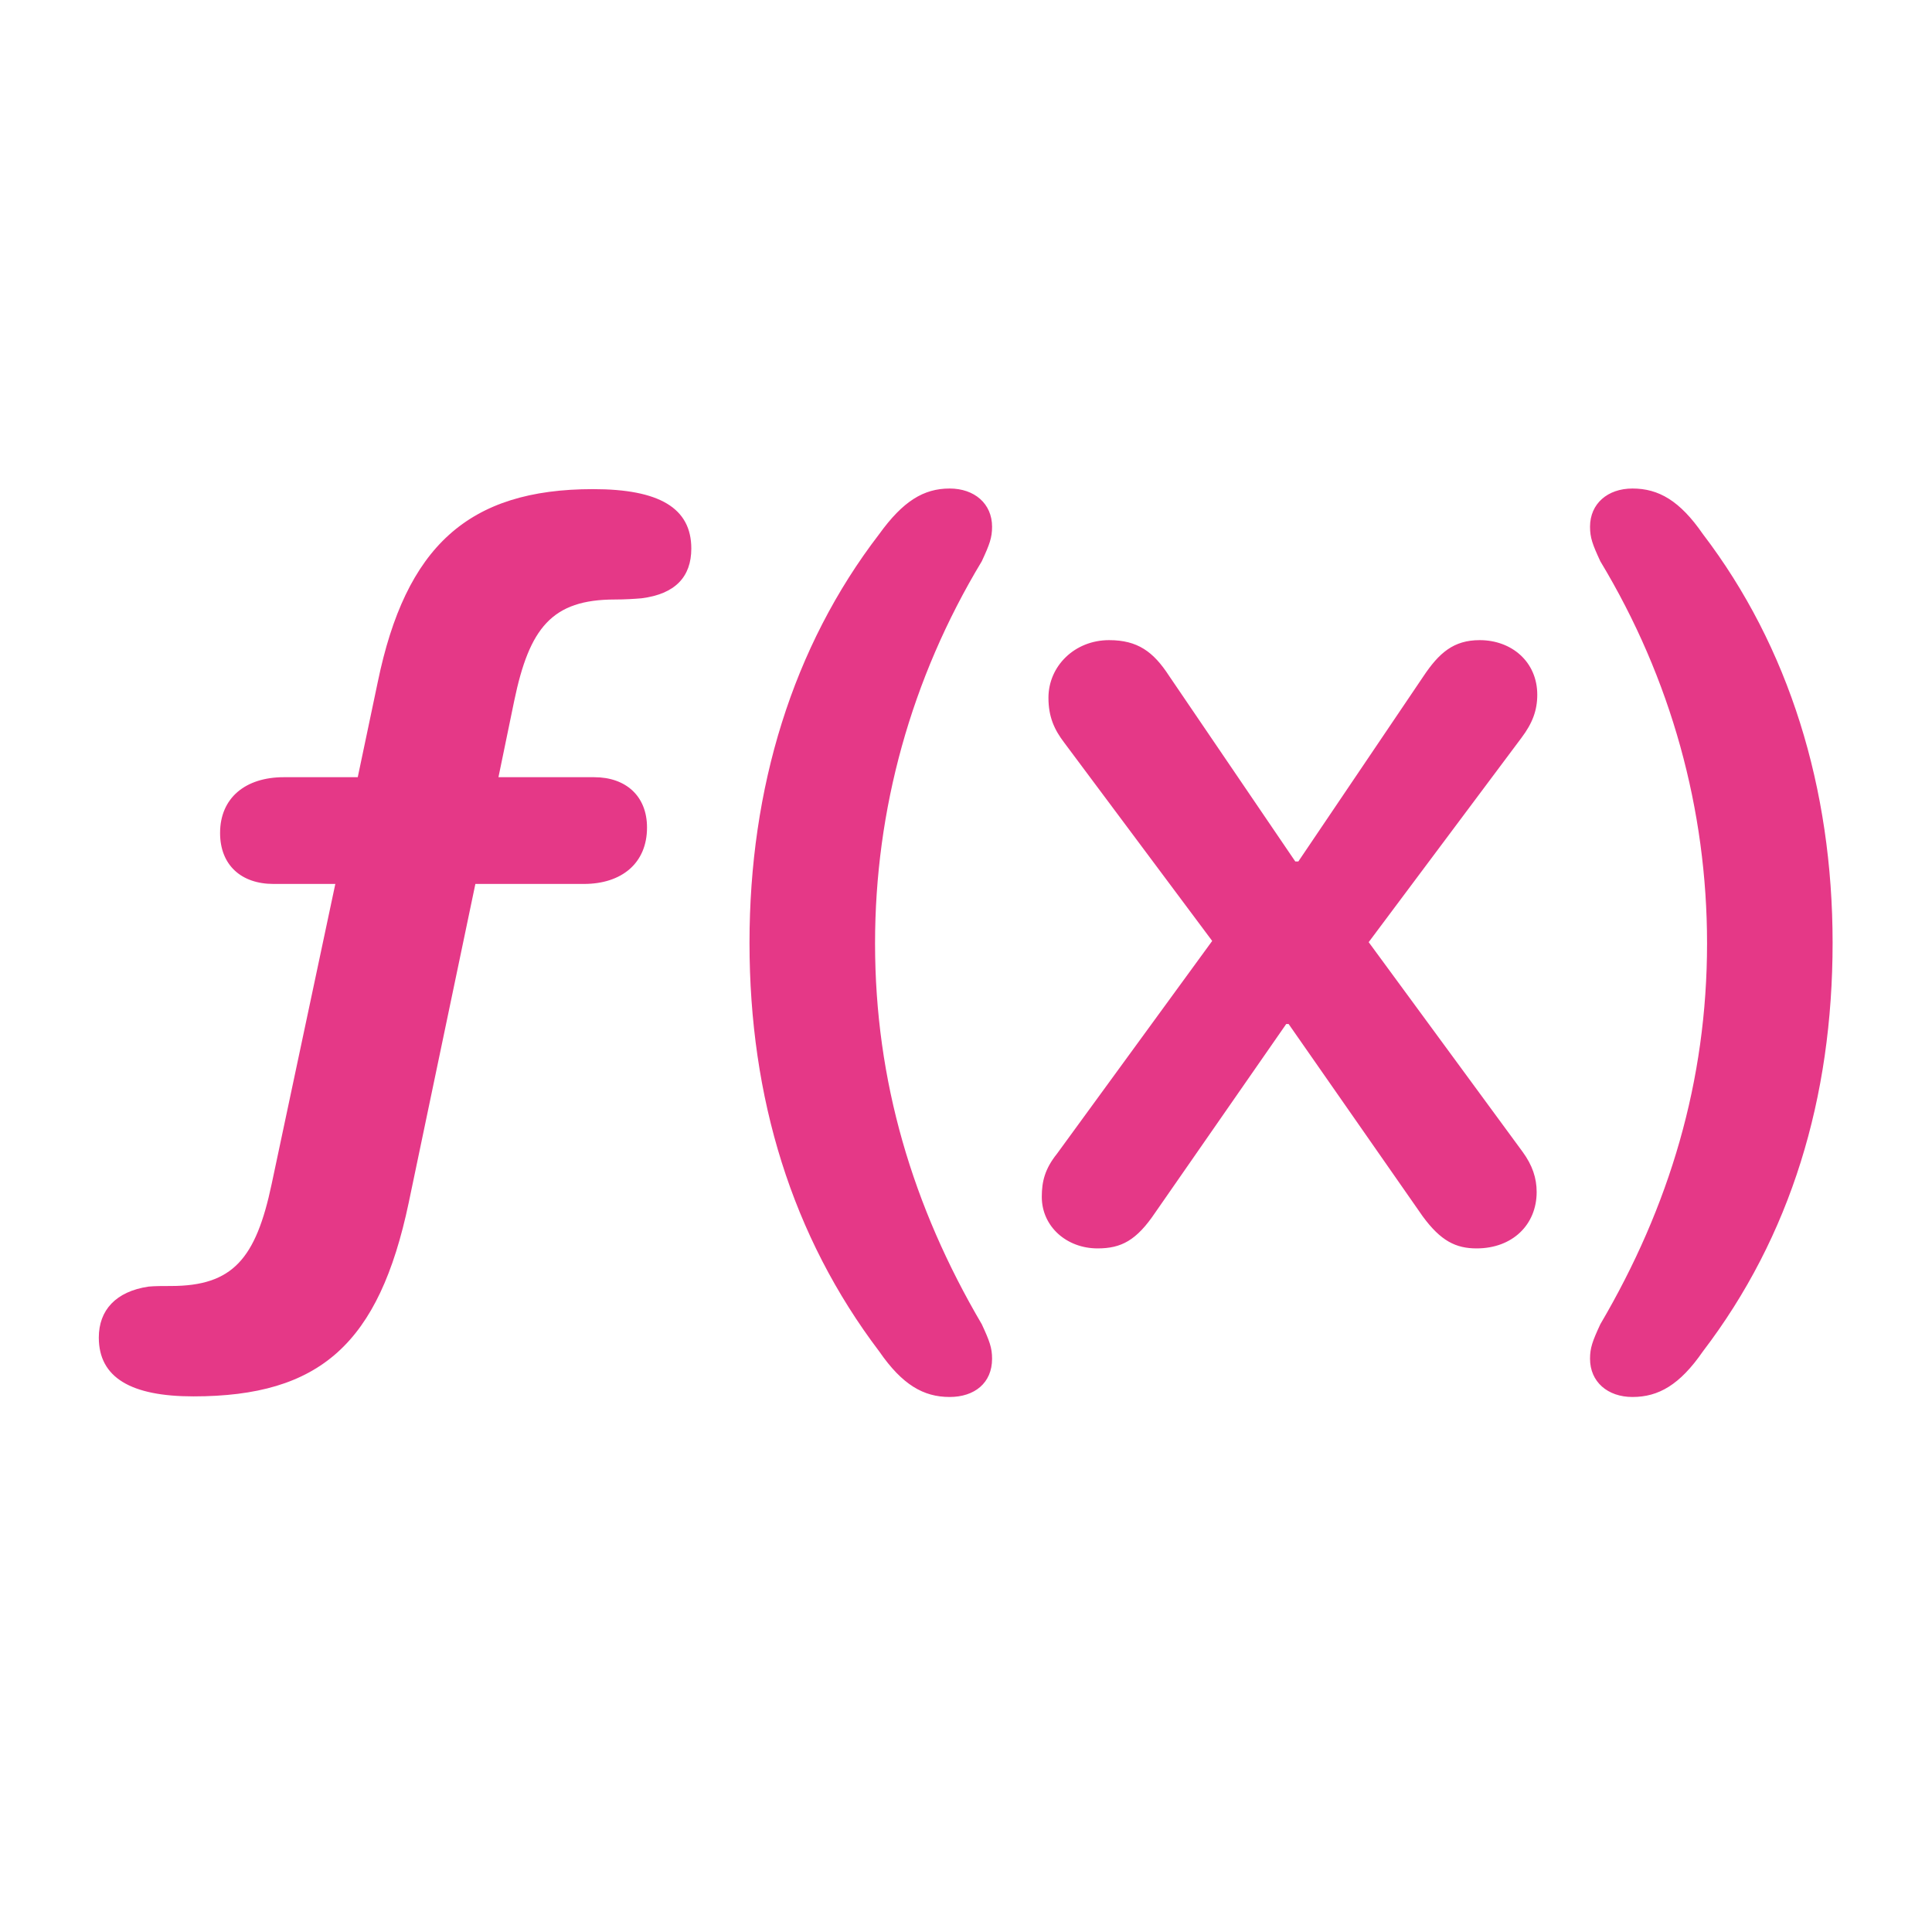
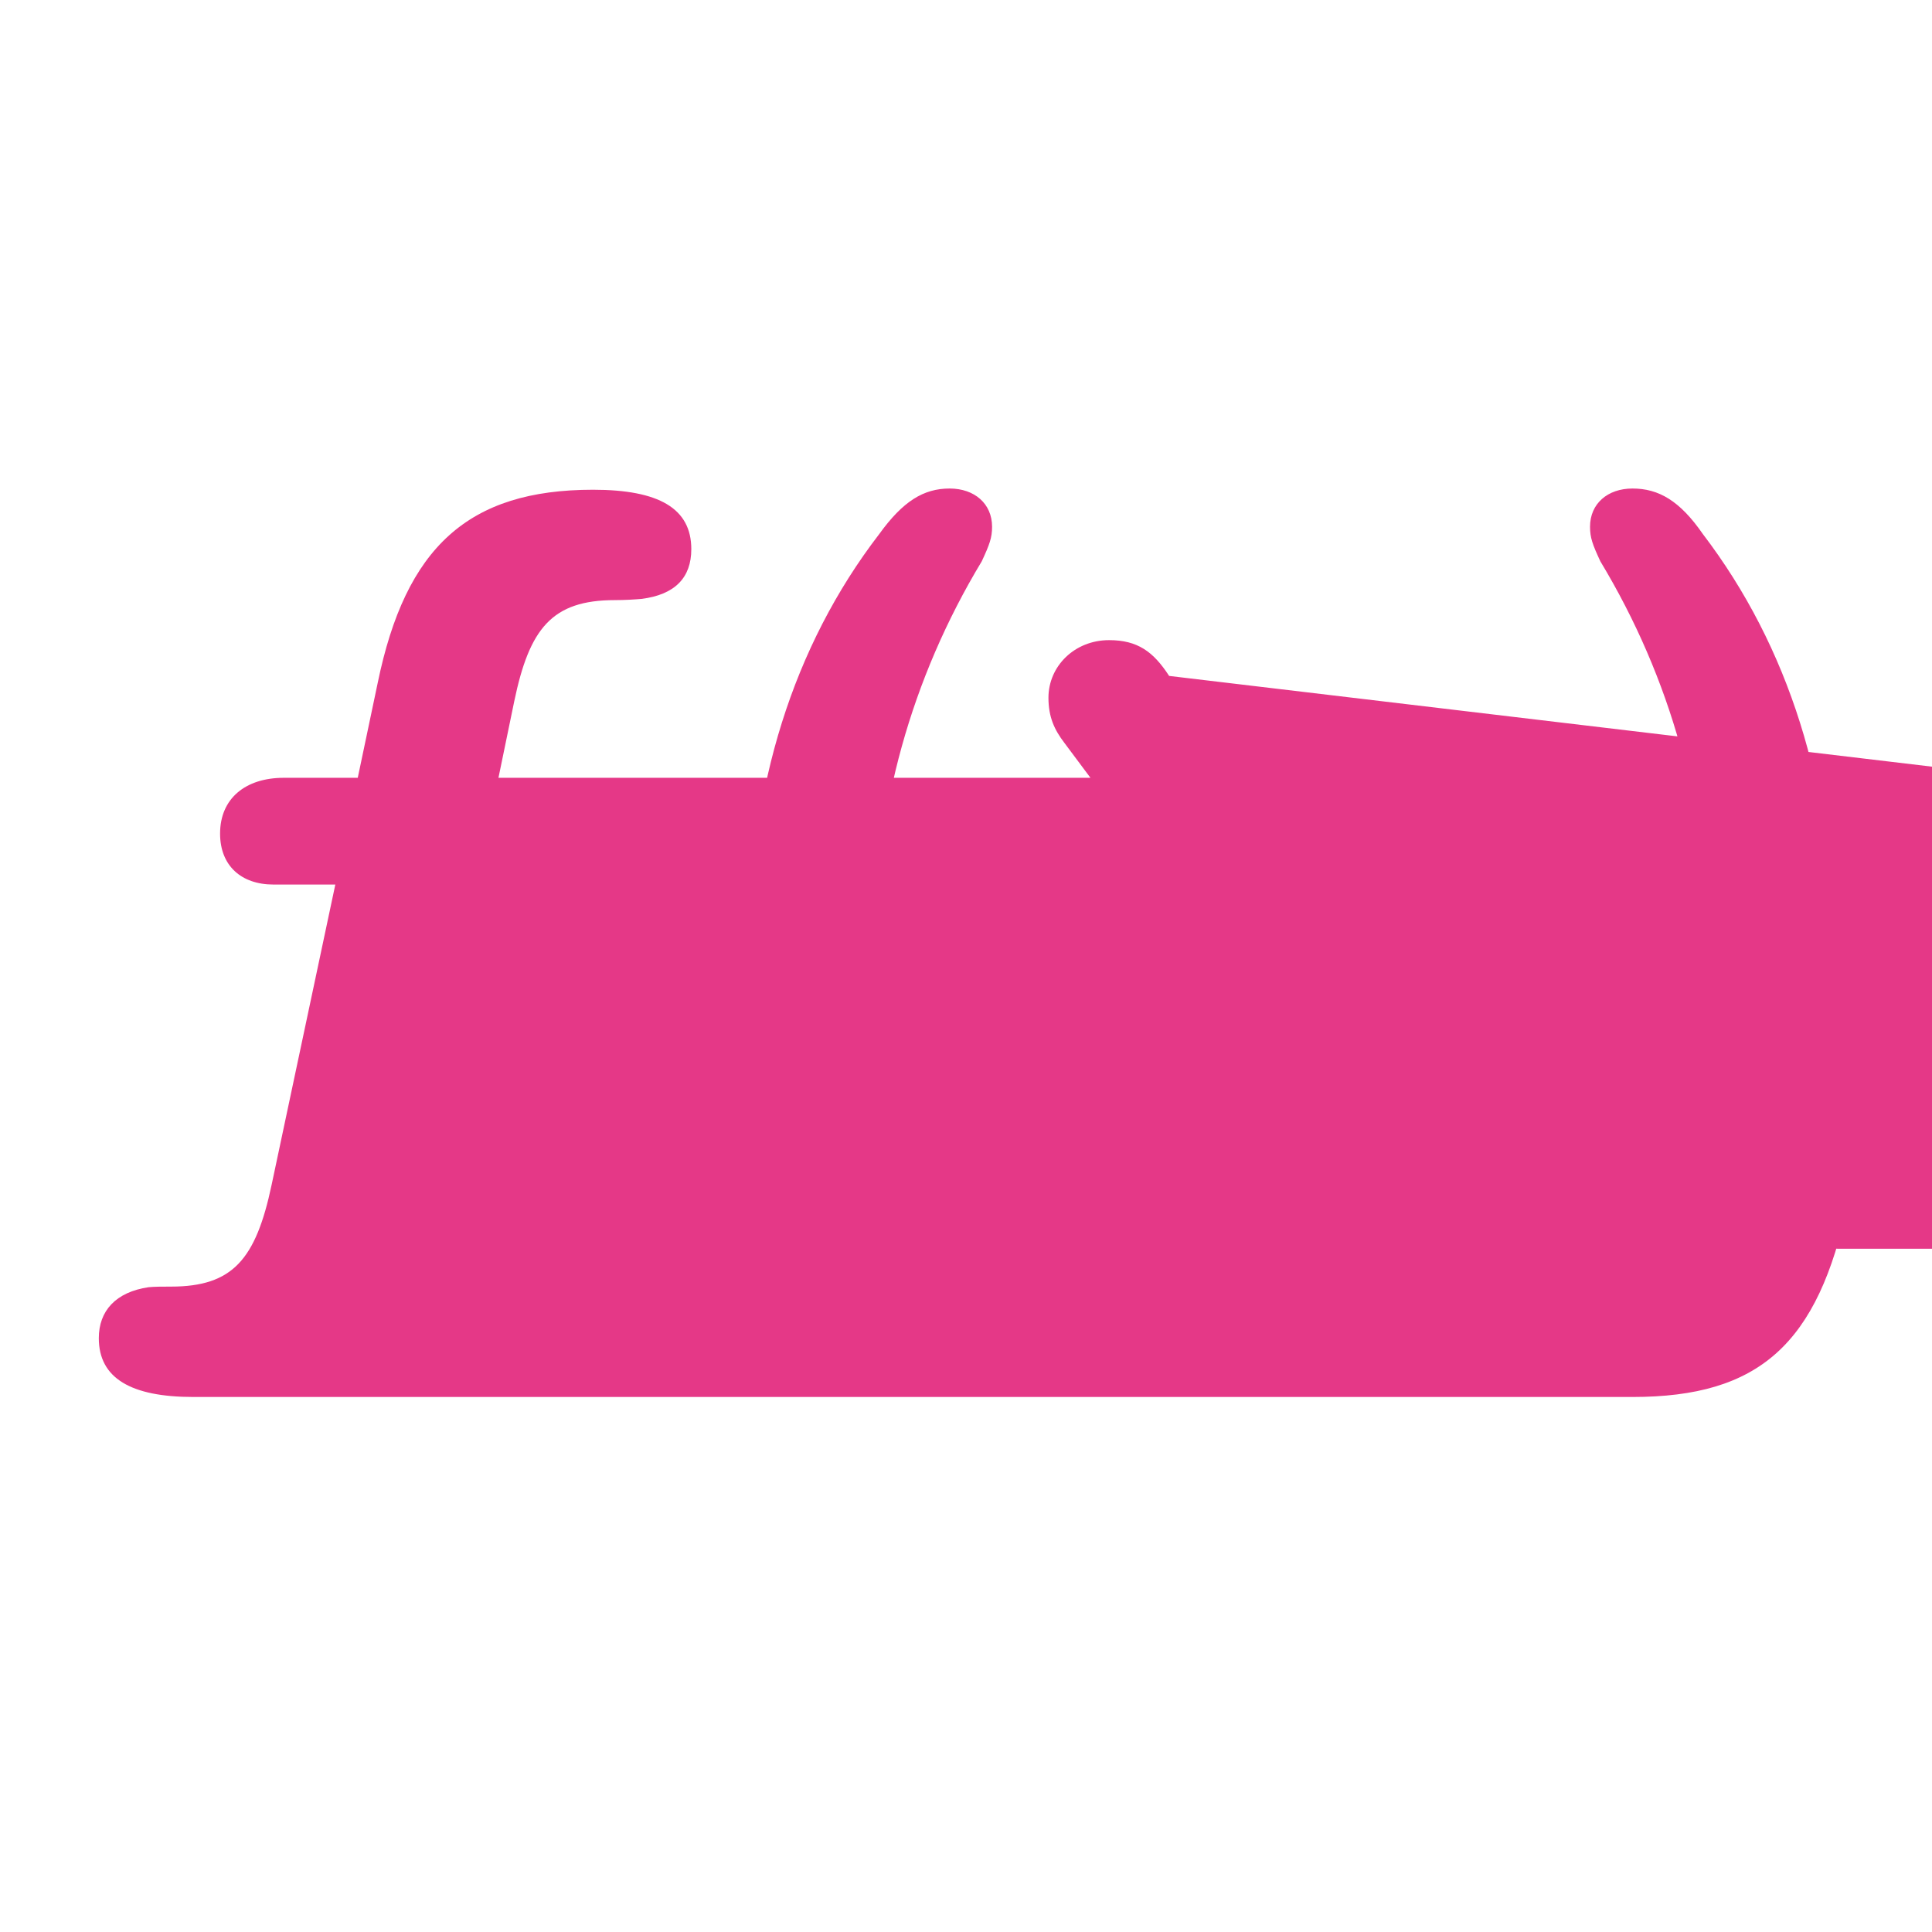
<svg xmlns="http://www.w3.org/2000/svg" width="105" height="105" fill="none">
-   <path fill="#E53887" d="M51.61 75.923c1.351 0 2.307-.758 2.307-2.077 0-.593-.132-.955-.56-1.878-3.757-6.394-5.8-13.217-5.8-20.699 0-7.25 1.944-14.37 5.8-20.764.428-.922.56-1.285.56-1.878 0-1.253-.956-2.077-2.307-2.077-1.417 0-2.538.692-3.823 2.472-4.713 6.13-7.053 13.81-7.053 22.215 0 8.437 2.307 15.952 7.053 22.214 1.252 1.813 2.406 2.472 3.823 2.472Zm37.112 0c1.417 0 2.57-.66 3.823-2.472 4.78-6.262 7.053-13.777 7.053-22.214 0-8.405-2.373-16.084-7.053-22.215-1.252-1.813-2.406-2.472-3.823-2.472-1.351 0-2.307.824-2.307 2.077 0 .593.132.956.56 1.878 3.856 6.394 5.8 13.514 5.8 20.765 0 7.481-2.043 14.304-5.8 20.698-.428.923-.56 1.285-.56 1.878 0 1.253.956 2.077 2.307 2.077ZM10.51 75.89c6.889 0 10.086-2.868 11.7-10.514l3.626-17.336h5.9c2.043 0 3.428-1.121 3.428-3.066 0-1.713-1.154-2.735-2.868-2.735H27.09l.857-4.153c.823-3.955 2.043-5.504 5.47-5.504.561 0 1.055-.033 1.45-.066 1.814-.23 2.704-1.154 2.704-2.703 0-2.208-1.747-3.23-5.34-3.23-6.79 0-10.184 3.131-11.7 10.481l-1.088 5.175h-4.02c-2.077 0-3.462 1.12-3.462 3.032 0 1.747 1.154 2.769 2.9 2.769h3.363l-3.461 16.314c-.857 4.054-2.11 5.537-5.471 5.537-.429 0-.89 0-1.22.033-1.78.264-2.702 1.286-2.702 2.769 0 2.175 1.746 3.197 5.141 3.197Zm49.142-8.042c1.285 0 2.11-.429 3.131-1.945l7.12-10.25h.131l7.284 10.448c.989 1.351 1.813 1.747 2.933 1.747 1.945 0 3.263-1.285 3.263-3.065 0-.758-.23-1.45-.758-2.176l-8.371-11.403 8.305-11.108c.594-.79.857-1.483.857-2.34 0-1.78-1.384-2.966-3.13-2.966-1.418 0-2.209.692-3.066 1.978l-6.79 10.052h-.164L63.54 36.735c-.857-1.319-1.714-1.945-3.263-1.945-1.878 0-3.296 1.417-3.296 3.131 0 1.055.33 1.747.857 2.44l8.042 10.777-8.437 11.568c-.66.824-.824 1.516-.824 2.34 0 1.615 1.351 2.802 3.032 2.802Z" />
+   <path fill="#E53887" d="M51.61 75.923c1.351 0 2.307-.758 2.307-2.077 0-.593-.132-.955-.56-1.878-3.757-6.394-5.8-13.217-5.8-20.699 0-7.25 1.944-14.37 5.8-20.764.428-.922.56-1.285.56-1.878 0-1.253-.956-2.077-2.307-2.077-1.417 0-2.538.692-3.823 2.472-4.713 6.13-7.053 13.81-7.053 22.215 0 8.437 2.307 15.952 7.053 22.214 1.252 1.813 2.406 2.472 3.823 2.472Zm37.112 0c1.417 0 2.57-.66 3.823-2.472 4.78-6.262 7.053-13.777 7.053-22.214 0-8.405-2.373-16.084-7.053-22.215-1.252-1.813-2.406-2.472-3.823-2.472-1.351 0-2.307.824-2.307 2.077 0 .593.132.956.56 1.878 3.856 6.394 5.8 13.514 5.8 20.765 0 7.481-2.043 14.304-5.8 20.698-.428.923-.56 1.285-.56 1.878 0 1.253.956 2.077 2.307 2.077Zc6.889 0 10.086-2.868 11.7-10.514l3.626-17.336h5.9c2.043 0 3.428-1.121 3.428-3.066 0-1.713-1.154-2.735-2.868-2.735H27.09l.857-4.153c.823-3.955 2.043-5.504 5.47-5.504.561 0 1.055-.033 1.45-.066 1.814-.23 2.704-1.154 2.704-2.703 0-2.208-1.747-3.23-5.34-3.23-6.79 0-10.184 3.131-11.7 10.481l-1.088 5.175h-4.02c-2.077 0-3.462 1.12-3.462 3.032 0 1.747 1.154 2.769 2.9 2.769h3.363l-3.461 16.314c-.857 4.054-2.11 5.537-5.471 5.537-.429 0-.89 0-1.22.033-1.78.264-2.702 1.286-2.702 2.769 0 2.175 1.746 3.197 5.141 3.197Zm49.142-8.042c1.285 0 2.11-.429 3.131-1.945l7.12-10.25h.131l7.284 10.448c.989 1.351 1.813 1.747 2.933 1.747 1.945 0 3.263-1.285 3.263-3.065 0-.758-.23-1.45-.758-2.176l-8.371-11.403 8.305-11.108c.594-.79.857-1.483.857-2.34 0-1.78-1.384-2.966-3.13-2.966-1.418 0-2.209.692-3.066 1.978l-6.79 10.052h-.164L63.54 36.735c-.857-1.319-1.714-1.945-3.263-1.945-1.878 0-3.296 1.417-3.296 3.131 0 1.055.33 1.747.857 2.44l8.042 10.777-8.437 11.568c-.66.824-.824 1.516-.824 2.34 0 1.615 1.351 2.802 3.032 2.802Z" />
</svg>